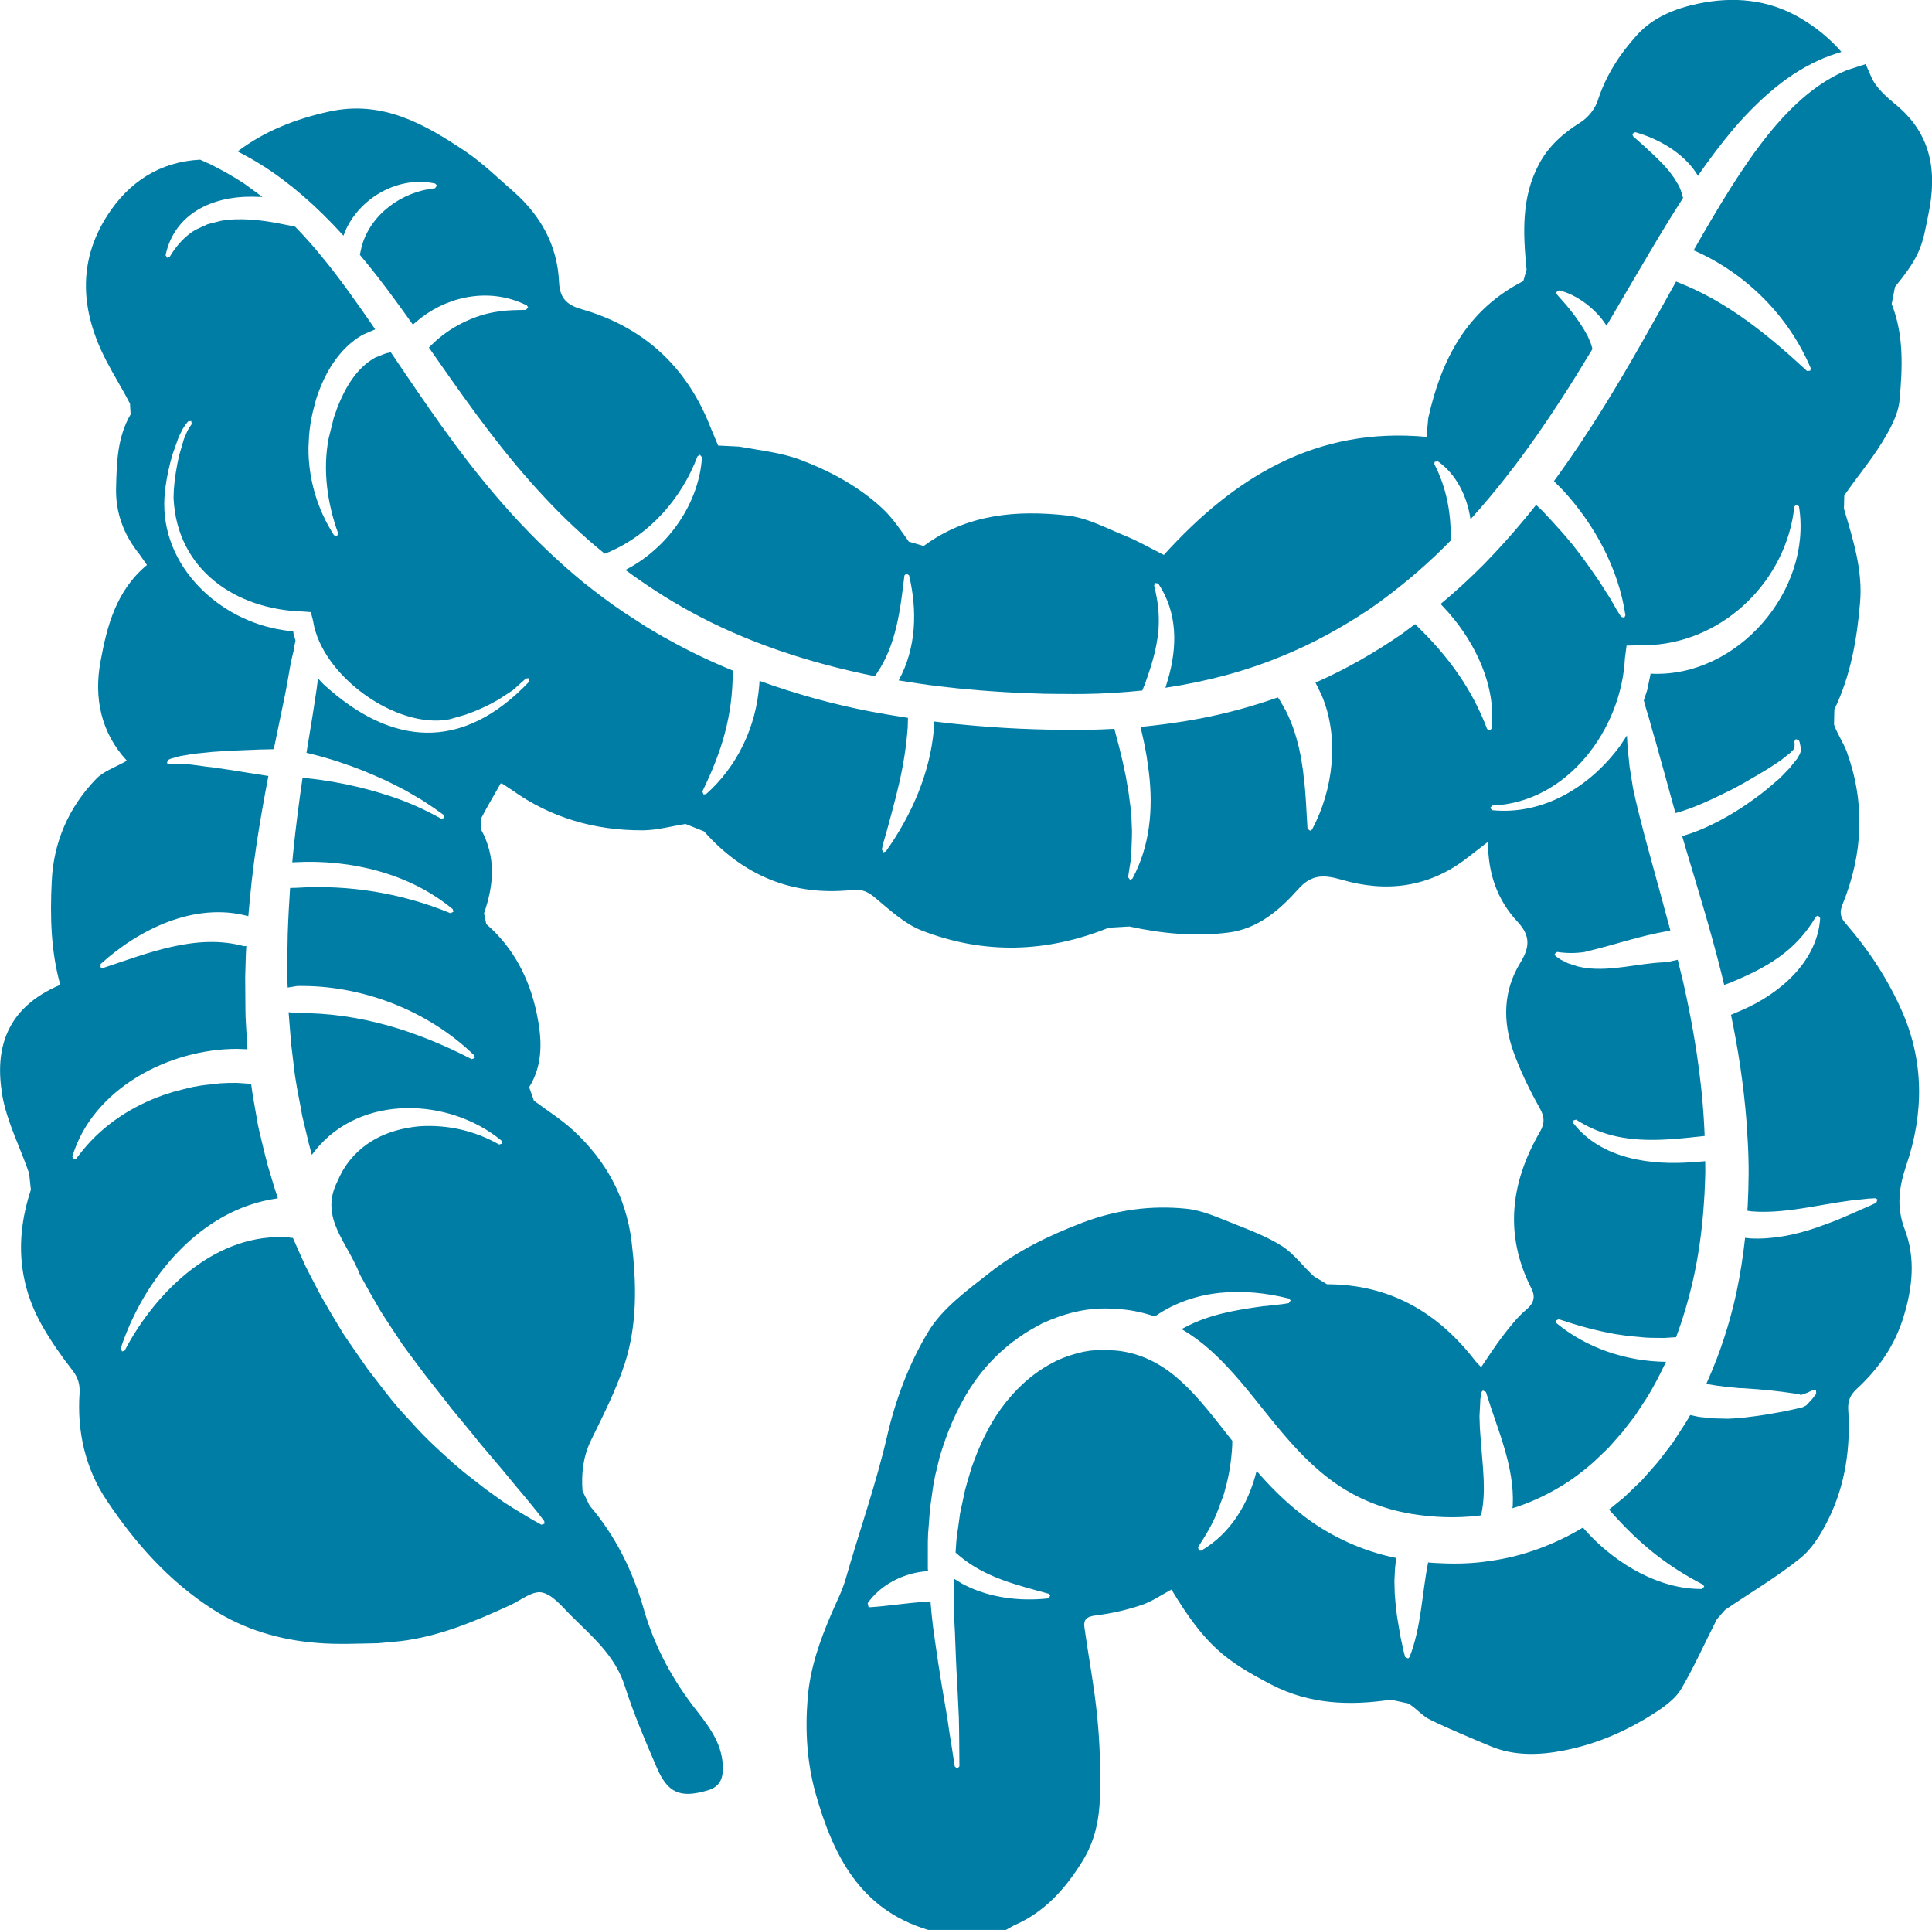
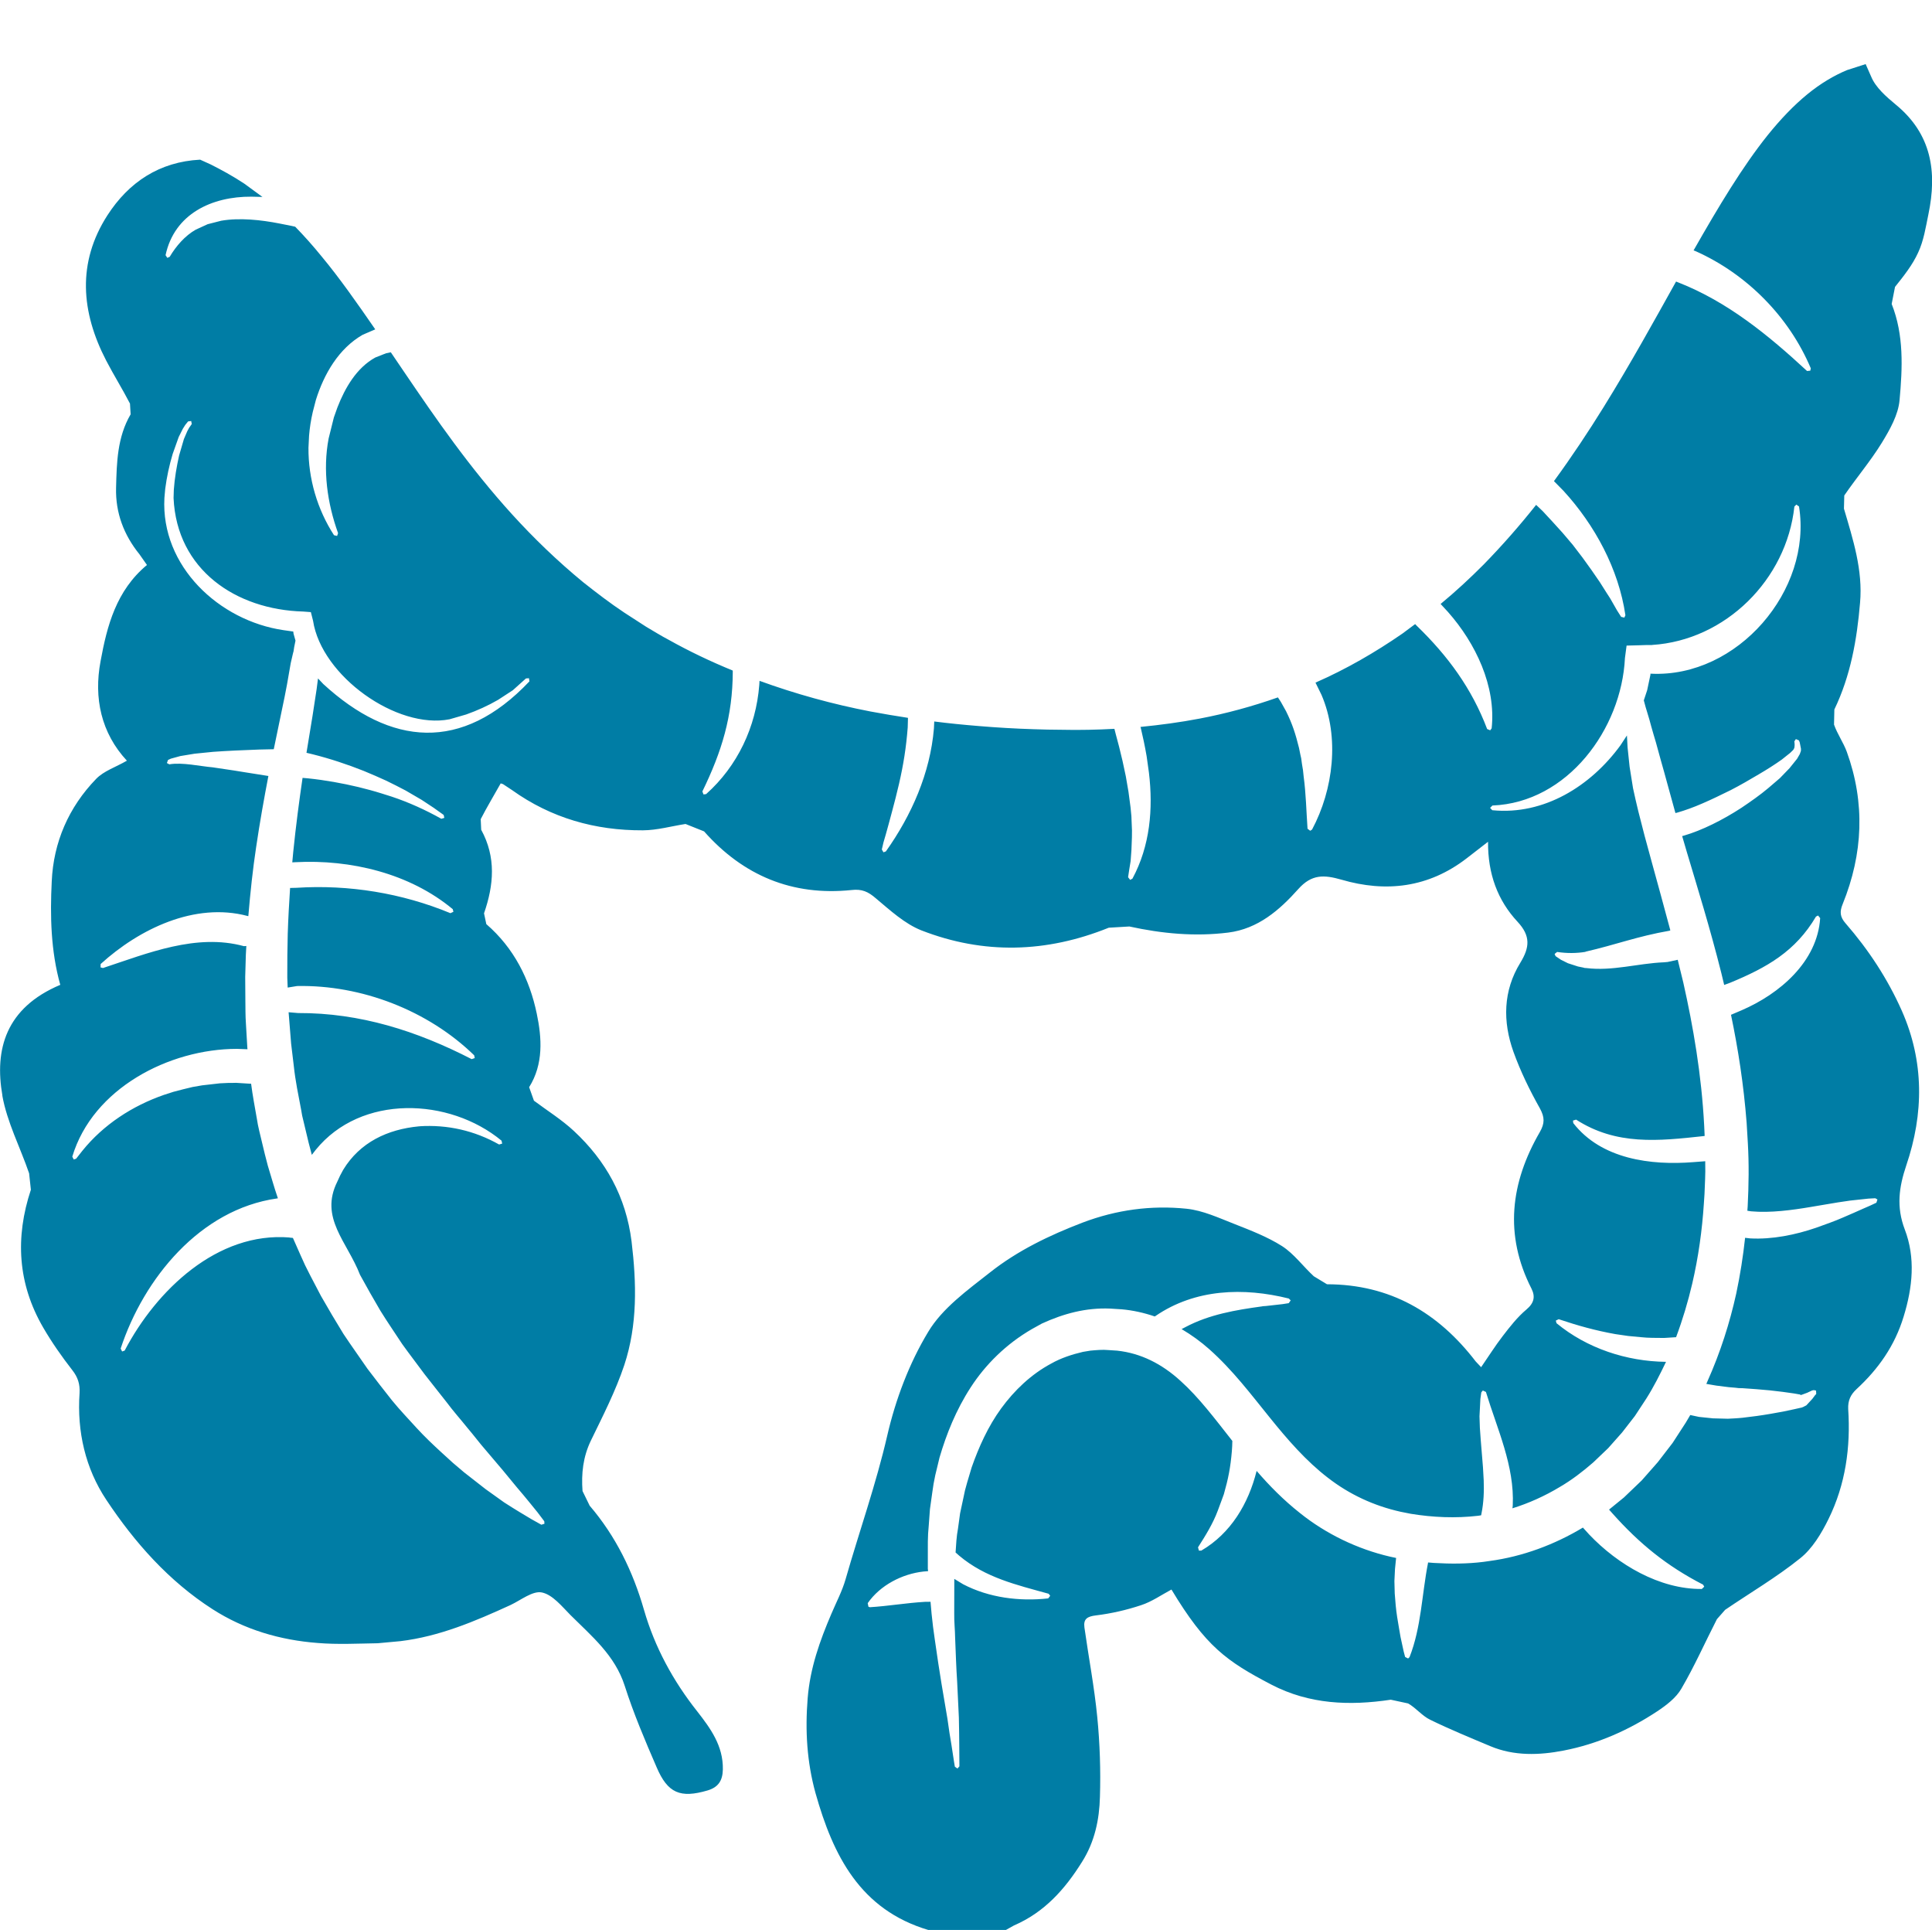
<svg xmlns="http://www.w3.org/2000/svg" id="a" width="60" height="59.926" viewBox="0 0 60 59.926">
-   <path d="M55.299,2.59c-.502.386-.987.861-1.449,1.396-.384.455-.755.946-1.121,1.474l-.04-.071c-.414-.644-1.181-1.083-1.908-1.285l-.088.053.02.068v.002l.104.093.272.242.366.343.189.192.185.207.159.215.126.207.053.104.038.098.055.185.008.035c-.345.536-.686,1.093-1.03,1.677-.437.735-.883,1.502-1.346,2.29l-.015-.025c-.303-.479-.896-.944-1.457-1.073l-.088.055.015.065.002.002.081.093.212.24c.169.202.376.469.542.745l.118.207.086.195.033.096.025.086.008.038c-.313.52-.636,1.045-.98,1.573-.512.785-1.058,1.578-1.661,2.348-.363.465-.745.922-1.147,1.368v-.018c-.104-.689-.429-1.378-1.01-1.785l-.101.015-.01.068c.396.79.505,1.482.52,2.363l-.212.215c-.709.702-1.487,1.35-2.325,1.931-.848.566-1.754,1.068-2.714,1.457-1.149.477-2.368.793-3.62.982l.078-.258c.295-1.013.305-2.068-.3-2.976l-.096-.02-.033.075c.118.5.167.856.136,1.378v.005-.01.005c-.058.611-.215,1.108-.422,1.684l-.081.202c-.606.063-1.22.101-1.835.108h-.199l-.091.002-.106-.002-.414-.002-.416-.005-.402-.015c-.538-.015-1.08-.051-1.62-.093-.838-.068-1.666-.167-2.487-.308l.008-.008c.546-1.005.578-2.161.318-3.254l-.086-.053-.058.058c-.126,1.045-.248,2.146-.856,3.037l-.061.091c-2.058-.412-4.027-1.066-5.756-2.02-.704-.386-1.363-.818-1.992-1.28l.197-.108c1.192-.694,2.091-1.994,2.181-3.39l-.063-.078-.075.045c-.492,1.303-1.467,2.421-2.754,2.976l-.129.051c-.672-.546-1.295-1.133-1.866-1.747-1.26-1.343-2.29-2.789-3.242-4.15l-.353-.505.078-.075c.536-.54,1.328-.944,2.083-1.043l.002-.002h-.01.002c.308-.043.55-.043.859-.048l.068-.081-.04-.058c-1.07-.54-2.338-.339-3.284.384l-.255.212c-.179-.252-.359-.505-.538-.747-.369-.505-.737-.98-1.108-1.421l.051-.237c.268-1.023,1.257-1.727,2.285-1.831l.058-.083-.053-.061c-1.1-.248-2.28.399-2.759,1.396l-.091.222c-.841-.932-1.707-1.669-2.509-2.174-.27-.172-.532-.315-.778-.442.836-.631,1.795-1.01,2.85-1.24,1.651-.359,2.956.389,4.226,1.24.532.359,1,.818,1.487,1.242.848.747,1.368,1.671,1.419,2.82.023.479.225.702.697.836,1.901.546,3.234,1.747,3.976,3.59l.012.033.255.611.654.033c.631.116,1.285.182,1.878.402.942.353,1.841.836,2.585,1.533.311.295.558.664.806,1.017l.462.134c1.336-.99,2.881-1.123,4.454-.946.621.068,1.22.396,1.817.636.402.164.778.384,1.187.588,2.176-2.401,4.721-3.987,8.157-3.666l.055-.586c.404-1.821,1.202-3.358,2.951-4.251l.101-.353c-.108-1.126-.169-2.239.386-3.277.295-.56.753-.964,1.295-1.303.227-.144.444-.409.528-.666.25-.775.676-1.439,1.212-2.032.5-.558,1.187-.83,1.888-.98,1.098-.232,2.186-.146,3.181.437.497.29.926.639,1.287,1.055l-.351.118c-.507.187-1.035.477-1.537.863" fill="#007da5" />
  <path d="M.071,34.014c.146.826.556,1.61.833,2.418l.055.51c-.492,1.484-.409,2.916.381,4.277.268.462.576.901.904,1.323.177.225.242.437.227.715-.083,1.192.182,2.34.83,3.313.879,1.325,1.944,2.527,3.302,3.398.987.634,2.098.96,3.267,1.048.613.051,1.242.018,1.863.008l.702-.065c1.212-.146,2.322-.619,3.423-1.123.321-.152.684-.447.97-.389.333.068.623.434.891.704.656.654,1.376,1.244,1.681,2.191.275.861.631,1.699.992,2.532.345.81.739.967,1.578.722.335-.098.472-.303.479-.656.012-.732-.384-1.273-.798-1.803-.749-.946-1.318-1.994-1.651-3.148-.345-1.199-.876-2.288-1.687-3.236l-.222-.455c-.04-.54.015-1.058.258-1.563.374-.77.77-1.543,1.04-2.351.412-1.25.381-2.537.225-3.837-.174-1.386-.798-2.505-1.79-3.428-.376-.351-.826-.631-1.242-.942l-.149-.419c.449-.717.396-1.527.237-2.282-.222-1.07-.709-2.04-1.567-2.782l-.071-.335c.305-.879.379-1.74-.088-2.595l-.015-.329c.192-.374.409-.732.621-1.111l.071.023.28.185c1.214.869,2.585,1.257,4.064,1.25.442-.002.886-.129,1.325-.197l.576.23c1.214,1.373,2.742,2.012,4.58,1.821.325-.038.518.053.755.258.442.371.896.79,1.414.995,1.939.755,3.888.697,5.819-.083l.639-.038c1.017.222,2.034.318,3.072.189.924-.116,1.593-.699,2.174-1.35.416-.467.8-.447,1.34-.293,1.386.406,2.706.248,3.885-.659.202-.156.404-.313.669-.518-.008.997.298,1.821.916,2.484.412.442.376.798.088,1.27-.54.876-.55,1.831-.215,2.769.217.603.502,1.189.82,1.754.152.278.154.465,0,.735-.911,1.573-1.113,3.191-.26,4.865.124.248.081.447-.156.646-.282.237-.515.536-.739.828-.232.3-.437.629-.669.964l-.169-.179c-1.164-1.517-2.659-2.393-4.618-2.396l-.409-.248c-.335-.308-.611-.694-.985-.936-.457-.29-.977-.489-1.484-.689-.485-.189-.974-.419-1.482-.472-1.098-.114-2.181.033-3.226.429-1.03.394-2.02.869-2.881,1.55-.699.55-1.48,1.111-1.918,1.845-.591.977-1.013,2.101-1.27,3.214-.349,1.517-.869,2.976-1.295,4.466-.106.369-.288.712-.439,1.068-.361.843-.664,1.691-.739,2.631-.081,1.003-.023,1.977.245,2.946.546,1.936,1.386,3.62,3.512,4.249h2.393l.258-.144c.942-.406,1.583-1.123,2.113-1.974.394-.621.538-1.313.556-2.02.025-.82-.002-1.654-.083-2.477-.091-.932-.268-1.855-.399-2.782-.035-.265.088-.341.359-.374.477-.058.95-.167,1.404-.318.329-.108.629-.318.94-.485,1.063,1.764,1.707,2.224,3.106,2.954,1.177.611,2.421.659,3.706.467l.538.116c.245.139.434.386.686.507.611.298,1.24.556,1.868.82.739.311,1.525.282,2.275.136,1.048-.202,2.017-.631,2.909-1.22.285-.189.588-.422.749-.704.406-.694.735-1.437,1.103-2.156l.255-.29c.778-.53,1.596-1.01,2.328-1.598.381-.303.662-.773.883-1.222.528-1.073.689-2.227.611-3.413-.012-.268.075-.449.258-.619.679-.626,1.189-1.348,1.464-2.255.28-.909.371-1.825.035-2.704-.268-.702-.179-1.315.045-1.984.55-1.614.558-3.236-.136-4.805-.439-.99-1.035-1.898-1.75-2.719-.167-.192-.189-.351-.086-.599.631-1.557.702-3.136.126-4.726-.106-.288-.293-.55-.396-.843l.01-.469c.505-1.048.702-2.171.798-3.313.091-1.013-.219-1.969-.5-2.923l.01-.409c.379-.553.818-1.07,1.167-1.638.248-.406.51-.866.55-1.323.091-.997.139-2.02-.245-2.986l.104-.53c.268-.335.546-.684.719-1.068.172-.366.235-.785.318-1.187.275-1.315.101-2.492-1.015-3.406-.295-.245-.626-.532-.765-.873l-.169-.384-.581.187c-.399.167-.818.412-1.234.753-.414.339-.828.77-1.234,1.275-.775.97-1.515,2.199-2.295,3.57l.073.028c1.58.707,2.895,2.034,3.567,3.633l-.015.073-.101.01c-1.197-1.108-2.464-2.148-3.997-2.749l-.071-.028c-.684,1.227-1.409,2.542-2.247,3.895-.472.763-.985,1.535-1.545,2.302l.295.3c.972,1.06,1.714,2.428,1.924,3.865l-.033.073-.098-.023-.002-.002-.129-.202-.134-.235-.083-.144-.101-.156-.217-.343-.258-.374-.28-.389-.303-.396-.315-.371-.323-.356-.298-.321-.199-.189c-.5.631-1.043,1.252-1.63,1.853-.422.424-.866.836-1.336,1.224l.232.252c.851.964,1.494,2.295,1.353,3.61l-.045.061-.096-.04v-.002c-.477-1.26-1.22-2.27-2.184-3.203l-.051-.053-.396.295c-.841.581-1.742,1.103-2.699,1.522l.187.381c.566,1.318.369,2.939-.293,4.181l-.058.038-.083-.063c-.038-.54-.048-1.088-.121-1.626l-.023-.219v.012-.005l-.002-.008c-.02-.114-.038-.23-.051-.341l-.025-.111-.043-.212c-.108-.434-.202-.735-.402-1.139l-.162-.29-.091-.139c-.795.28-1.608.502-2.436.659-.606.116-1.217.197-1.833.258l.01.028c.061.255.126.556.182.881l.071.507c.136,1.129.035,2.28-.512,3.295l-.071.038-.063-.081v-.008l.035-.232.043-.262.025-.341.015-.399.002-.212-.01-.24-.005-.121-.002-.061-.002-.028v-.02.008-.002l-.002-.008-.023-.24-.065-.489-.083-.482-.101-.472-.106-.439-.104-.392-.043-.169c-.27.015-.54.025-.806.03l-.217.002-.116.002h-.104l-.833-.01-.429-.012c-.576-.018-1.139-.051-1.701-.098-.467-.038-.926-.083-1.389-.142l-.01.217c-.116,1.383-.694,2.694-1.492,3.817l-.075.028-.051-.088.051-.219.073-.25.088-.318c.065-.235.136-.507.212-.798l.108-.444c.139-.601.225-1.143.272-1.76l.008-.298c-.389-.061-.778-.124-1.161-.197-1.179-.227-2.333-.546-3.449-.952l-.008.129c-.101,1.3-.676,2.519-1.651,3.388l-.081.01-.035-.093c.603-1.24.94-2.333.944-3.721l-.002-.033c-.684-.28-1.348-.596-1.984-.952-.242-.126-.472-.272-.702-.406l-.676-.437c-.449-.298-.869-.621-1.28-.946-.808-.664-1.543-1.376-2.209-2.108-1.33-1.464-2.375-2.984-3.315-4.367l-.452-.666-.146.03-.335.132c-.586.323-.942.946-1.177,1.55l-.111.313-.162.651c-.187.982-.043,2.007.293,2.939v.002l-.03.086-.096-.023c-.52-.803-.8-1.76-.793-2.714l.018-.371c.02-.248.058-.495.116-.743l.096-.371c.25-.803.707-1.596,1.452-2.024l.392-.169c-.578-.838-1.118-1.606-1.666-2.265-.272-.335-.546-.641-.82-.922l-.111-.025-.379-.075c-.563-.111-1.234-.185-1.807-.086l-.422.108-.369.169c-.333.187-.616.515-.808.841l-.002.002-.073.033-.055-.083c.275-1.287,1.441-1.825,2.666-1.817l.343.008-.563-.412c-.379-.25-.732-.439-1.043-.596l-.329-.149c-1.262.065-2.217.697-2.883,1.732-.942,1.467-.816,2.999-.035,4.506.235.452.505.883.739,1.336l.02.333c-.416.712-.432,1.497-.452,2.282-.02.778.24,1.462.727,2.065l.232.331c-.956.795-1.24,1.891-1.441,2.989-.215,1.143.018,2.227.818,3.088-.349.202-.717.318-.956.566-.853.881-1.325,1.969-1.378,3.183-.053,1.073-.03,2.158.265,3.211-1.694.715-2.048,2.004-1.797,3.439M46.339,25.153l-.063-.068.073-.073c2.33-.091,4.009-2.375,4.115-4.58l.051-.386.392-.01.237-.008h.182-.023l.005-.002c2.28-.144,4.176-2.032,4.418-4.297l.061-.061.083.058c.419,2.608-1.914,5.319-4.59,5.193l-.023-.002-.002.038-.101.477-.104.315.01.038c.053.219.146.472.222.775l.068.237.075.252.152.553c.139.479.282,1.033.455,1.644l.071-.018c.225-.065.489-.159.77-.282.282-.121.583-.268.883-.416.295-.152.588-.323.856-.482.272-.159.52-.318.722-.462l.26-.207.088-.086.02-.025.023-.048v-.008.018-.008c.012-.086.012-.108,0-.202l.048-.071.093.04.025.058.04.205-.002.065-.035.098-.083.144-.237.295-.298.308-.363.311c-.252.212-.54.414-.833.611-.591.384-1.227.699-1.774.859l-.065.018.144.492c.329,1.103.722,2.363,1.073,3.764l.088.366.185-.068c1.143-.472,2.032-.977,2.666-2.055l.065-.033.065.081c-.086,1.358-1.265,2.355-2.436,2.86l-.333.142c.219,1.05.394,2.171.485,3.35l.038.634c.038.659.028,1.303-.005,1.961l-.01.139.116.018c.601.055,1.275-.038,1.858-.136l.432-.073c.285-.051.55-.091.785-.124l.566-.061.215-.012.068.038-.033.101-.195.091-.225.098-.29.129c-.209.088-.457.205-.735.305l-.426.154c-.636.219-1.366.369-2.05.331l-.156-.018c-.063.576-.152,1.149-.275,1.729-.202.914-.492,1.825-.889,2.714l-.04.093.311.053.381.048.212.018.104.012.111.002c.288.02.581.04.856.068.27.028.53.063.749.096l.159.028.023.002.002.002.01.01.028.005.185-.068.156-.073.053-.01.068.015.005.106-.038.04-.083.111-.187.202-.104.053-.058.02-.033.005-.018.005-.156.035c-.219.051-.475.101-.749.146-.275.048-.573.088-.866.121l-.114.01-.116.008-.222.012-.462-.012-.434-.045-.272-.058-.142.24-.406.626-.459.596-.5.568-.553.53-.462.376.101.114c.843.946,1.691,1.636,2.82,2.217l.035.063-.075.071c-1.315.012-2.613-.76-3.496-1.689l-.197-.217c-.879.528-1.868.899-2.895,1.037l-.197.028c-.507.063-1.017.063-1.53.033l-.187-.015-.002.02c-.192.972-.207,1.987-.573,2.919l-.045.043-.093-.048v-.002l-.045-.172-.096-.442-.051-.295-.055-.331c-.035-.227-.058-.477-.075-.729l-.01-.384.018-.376.035-.343-.187-.04c-1.017-.235-1.999-.712-2.797-1.353-.512-.404-.952-.851-1.348-1.31l-.002.008c-.252,1.007-.798,1.931-1.714,2.466l-.075.002-.028-.098.002-.01c.232-.363.462-.732.613-1.139l.124-.335.063-.172c.139-.489.205-.828.248-1.333l.01-.156.005-.164c-.546-.694-1.043-1.356-1.606-1.861-.588-.538-1.242-.863-1.971-.942l-.275-.018c-.172-.018-.386.002-.558.018l-.23.038c-.333.078-.679.189-.985.363-.623.333-1.143.83-1.555,1.394-.409.563-.694,1.199-.916,1.831l-.142.477-.065.237-.051.24-.101.472-.065.472c-.048.25-.058.497-.075.743l.114.101c.813.684,1.78.904,2.777,1.181l.048.063-.063.081c-.893.098-1.838-.02-2.641-.439l-.275-.167v.219c0,.288-.002.57-.002.841-.005.272.025.522.028.77.02.495.035.95.063,1.366.023.414.035.79.053,1.111.008.329.01.601.012.828.002.447.005.686.005.686l-.061.068-.081-.058v-.002s-.04-.232-.106-.679c-.038-.217-.081-.489-.124-.808-.055-.315-.116-.684-.185-1.093s-.136-.873-.209-1.378l-.053-.384-.045-.402-.033-.374-.174.002c-.573.033-1.141.132-1.709.167l-.045-.015-.023-.111c.386-.556,1.068-.909,1.732-.982l.142-.012v-.008l-.002-.03-.005-.03v-.366c0-.315-.008-.641.028-.977l.038-.515.073-.522.04-.268.053-.268.132-.546c.212-.722.51-1.472.967-2.176.457-.707,1.103-1.35,1.906-1.813l.305-.169c.679-.311,1.368-.495,2.115-.465l.366.023c.341.03.686.106,1.025.222l.023-.015c1.234-.846,2.739-.891,4.14-.542l.058.058-.061.086-.192.03-.515.058-.078.005-.043.005h-.002.01l-.008.002c-.816.111-1.646.252-2.381.644l-.118.061c.308.182.593.389.853.619.739.656,1.303,1.411,1.873,2.113.566.704,1.143,1.366,1.813,1.881.669.52,1.431.873,2.257,1.058l.315.063c.692.114,1.399.144,2.095.063l.096-.015.012-.061c.068-.339.081-.684.068-1.027l-.023-.404c-.025-.282-.048-.566-.068-.833l-.028-.389-.012-.361.028-.54.028-.202.048-.058.096.045c.349,1.151.893,2.3.833,3.53l-.01.083c.512-.159,1.01-.384,1.474-.664.369-.215.712-.479,1.035-.76l.465-.444.432-.487.396-.51.356-.542c.23-.363.426-.753.611-1.139l.002-.002h-.008c-1.22-.015-2.448-.419-3.393-1.199l-.023-.081.088-.043h.005c.586.197,1.143.353,1.757.462l.399.058.402.038c.227.025.452.02.679.023h.03-.01.012l.04-.002.315-.02h.018c.205-.548.371-1.103.502-1.664.192-.823.308-1.666.361-2.484l.02-.3c.01-.305.033-.623.023-.926v-.091l-.369.028c-1.32.106-2.858-.091-3.729-1.212l-.01-.078.098-.03c1.25.806,2.555.664,3.954.512l.038-.005-.015-.325c-.083-1.583-.341-3.072-.649-4.441l-.172-.704-.315.068-.114.01c-.808.033-1.6.28-2.411.179l-.02-.002h-.02l-.002-.002h-.012l-.043-.012-.162-.033-.311-.101-.215-.106-.169-.114-.03-.068.078-.063.01.002c.29.043.588.043.876-.005h.002-.01l.005-.005c.944-.217,1.6-.475,2.608-.651l.025-.012c-.197-.747-.396-1.454-.576-2.115-.156-.56-.298-1.093-.419-1.583-.061-.248-.114-.487-.164-.717l-.106-.664-.063-.601-.02-.371-.202.308c-.919,1.26-2.368,2.171-3.974,2.014h-.005M2.293,36.008l-.048-.093c.634-2.118,3.004-3.345,5.112-3.347l.329.012-.005-.051c-.012-.245-.028-.492-.043-.735-.018-.245-.015-.487-.018-.727-.002-.245-.002-.489-.005-.732l.02-.689.015-.272-.075.005c-1.48-.404-2.986.219-4.377.679l-.075-.02.002-.104c1.194-1.086,2.923-1.929,4.564-1.492l.023.005c.063-.745.139-1.459.242-2.138.116-.788.25-1.53.381-2.214l-.333-.053c-.255-.038-.502-.081-.739-.118l-.659-.098c-.389-.033-.942-.162-1.346-.093l-.075-.04.035-.096.088-.04.295-.081.442-.073.576-.058c.422-.03.911-.053,1.431-.071l.452-.01c.091-.434.174-.843.252-1.217.061-.285.114-.548.159-.793s.081-.469.116-.664l.061-.265.015-.061.008-.03v-.005l.002.015v-.008l.002-.018.02-.129.04-.197-.061-.217-.008-.065-.303-.043c-1.999-.293-3.814-1.984-3.699-4.105l.025-.282c.048-.371.126-.732.232-1.086l.187-.525.126-.252.078-.124.088-.108.096-.012.018.098-.005.002-.078.111-.058.108-.104.242-.149.51c-.078.351-.139.707-.164,1.063l-.008.258c.101,2.227,1.934,3.466,4.027,3.524l.237.018.068.268c.262,1.717,2.605,3.383,4.241,3.059l.515-.149c.341-.121.676-.272.992-.455l.457-.298.404-.363v-.002l.096-.008.015.098c-2.103,2.221-4.312,2.002-6.402.083l-.164-.174-.043.333c-.038.258-.081.532-.126.823-.061.361-.124.745-.189,1.153l.187.045c.556.139,1.096.321,1.585.515.248.101.482.205.702.305l.315.156.293.152.497.29.371.245.311.222.02.091-.093.028c-.492-.275-1.007-.51-1.545-.689l-.321-.101c-.225-.071-.462-.134-.709-.195-.495-.118-1.03-.215-1.56-.27l-.174-.015-.002.01c-.104.709-.205,1.472-.288,2.288l-.03.325.096-.005c1.714-.091,3.55.345,4.888,1.459l.02.081-.093.043c-1.504-.623-3.156-.893-4.784-.788l-.195.005c-.03.467-.058.944-.073,1.427l-.012.664-.002.694.012.308.293-.048c1.997-.04,4.062.755,5.499,2.151l.018.086-.096.033c-1.701-.876-3.469-1.439-5.39-1.431l-.295-.025.023.288.055.686.083.692c.048.462.144.916.23,1.371l.03.174.04.167.081.339.081.339.088.335.01.038.121-.156c1.406-1.734,4.148-1.626,5.771-.285l.02.091-.096.028c-.763-.432-1.606-.623-2.479-.566h-.002.01l-.005.002h-.015c-.974.093-1.831.495-2.351,1.35l-.096.179-.086.187c-.563,1.126.308,1.868.704,2.893l.315.566.318.55c.222.359.457.697.676,1.033.235.329.475.636.699.942l.345.439.333.422c.212.285.439.538.641.79.209.245.394.495.583.709l.525.619.442.536c.28.325.489.591.634.767l.212.28.005.078-.096.03-.311-.174c-.197-.118-.487-.288-.846-.52l-.576-.412-.666-.52-.351-.298-.363-.331c-.25-.23-.507-.472-.757-.745-.248-.275-.518-.553-.77-.863-.248-.315-.505-.641-.76-.98-.24-.351-.497-.707-.745-1.08l-.351-.581-.349-.601-.329-.629-.162-.321-.149-.329-.23-.52-.008-.002-.104-.01h-.01l.03-.002h-.002c-2.259-.189-4.153,1.646-5.128,3.504v.005l-.083.03-.045-.091c.717-2.176,2.466-4.322,4.855-4.661l.028-.005c-.116-.335-.209-.674-.313-1.013l-.093-.359-.088-.366c-.055-.242-.124-.485-.159-.732-.063-.363-.132-.722-.179-1.088h-.035l-.449-.028-.002.002h-.04l-.063.002h-.121l-.258.012-.553.063-.295.051-.293.071-.3.078-.298.096c-.98.341-1.876.922-2.532,1.734l-.195.248-.075.025" fill="#007da5" />
</svg>